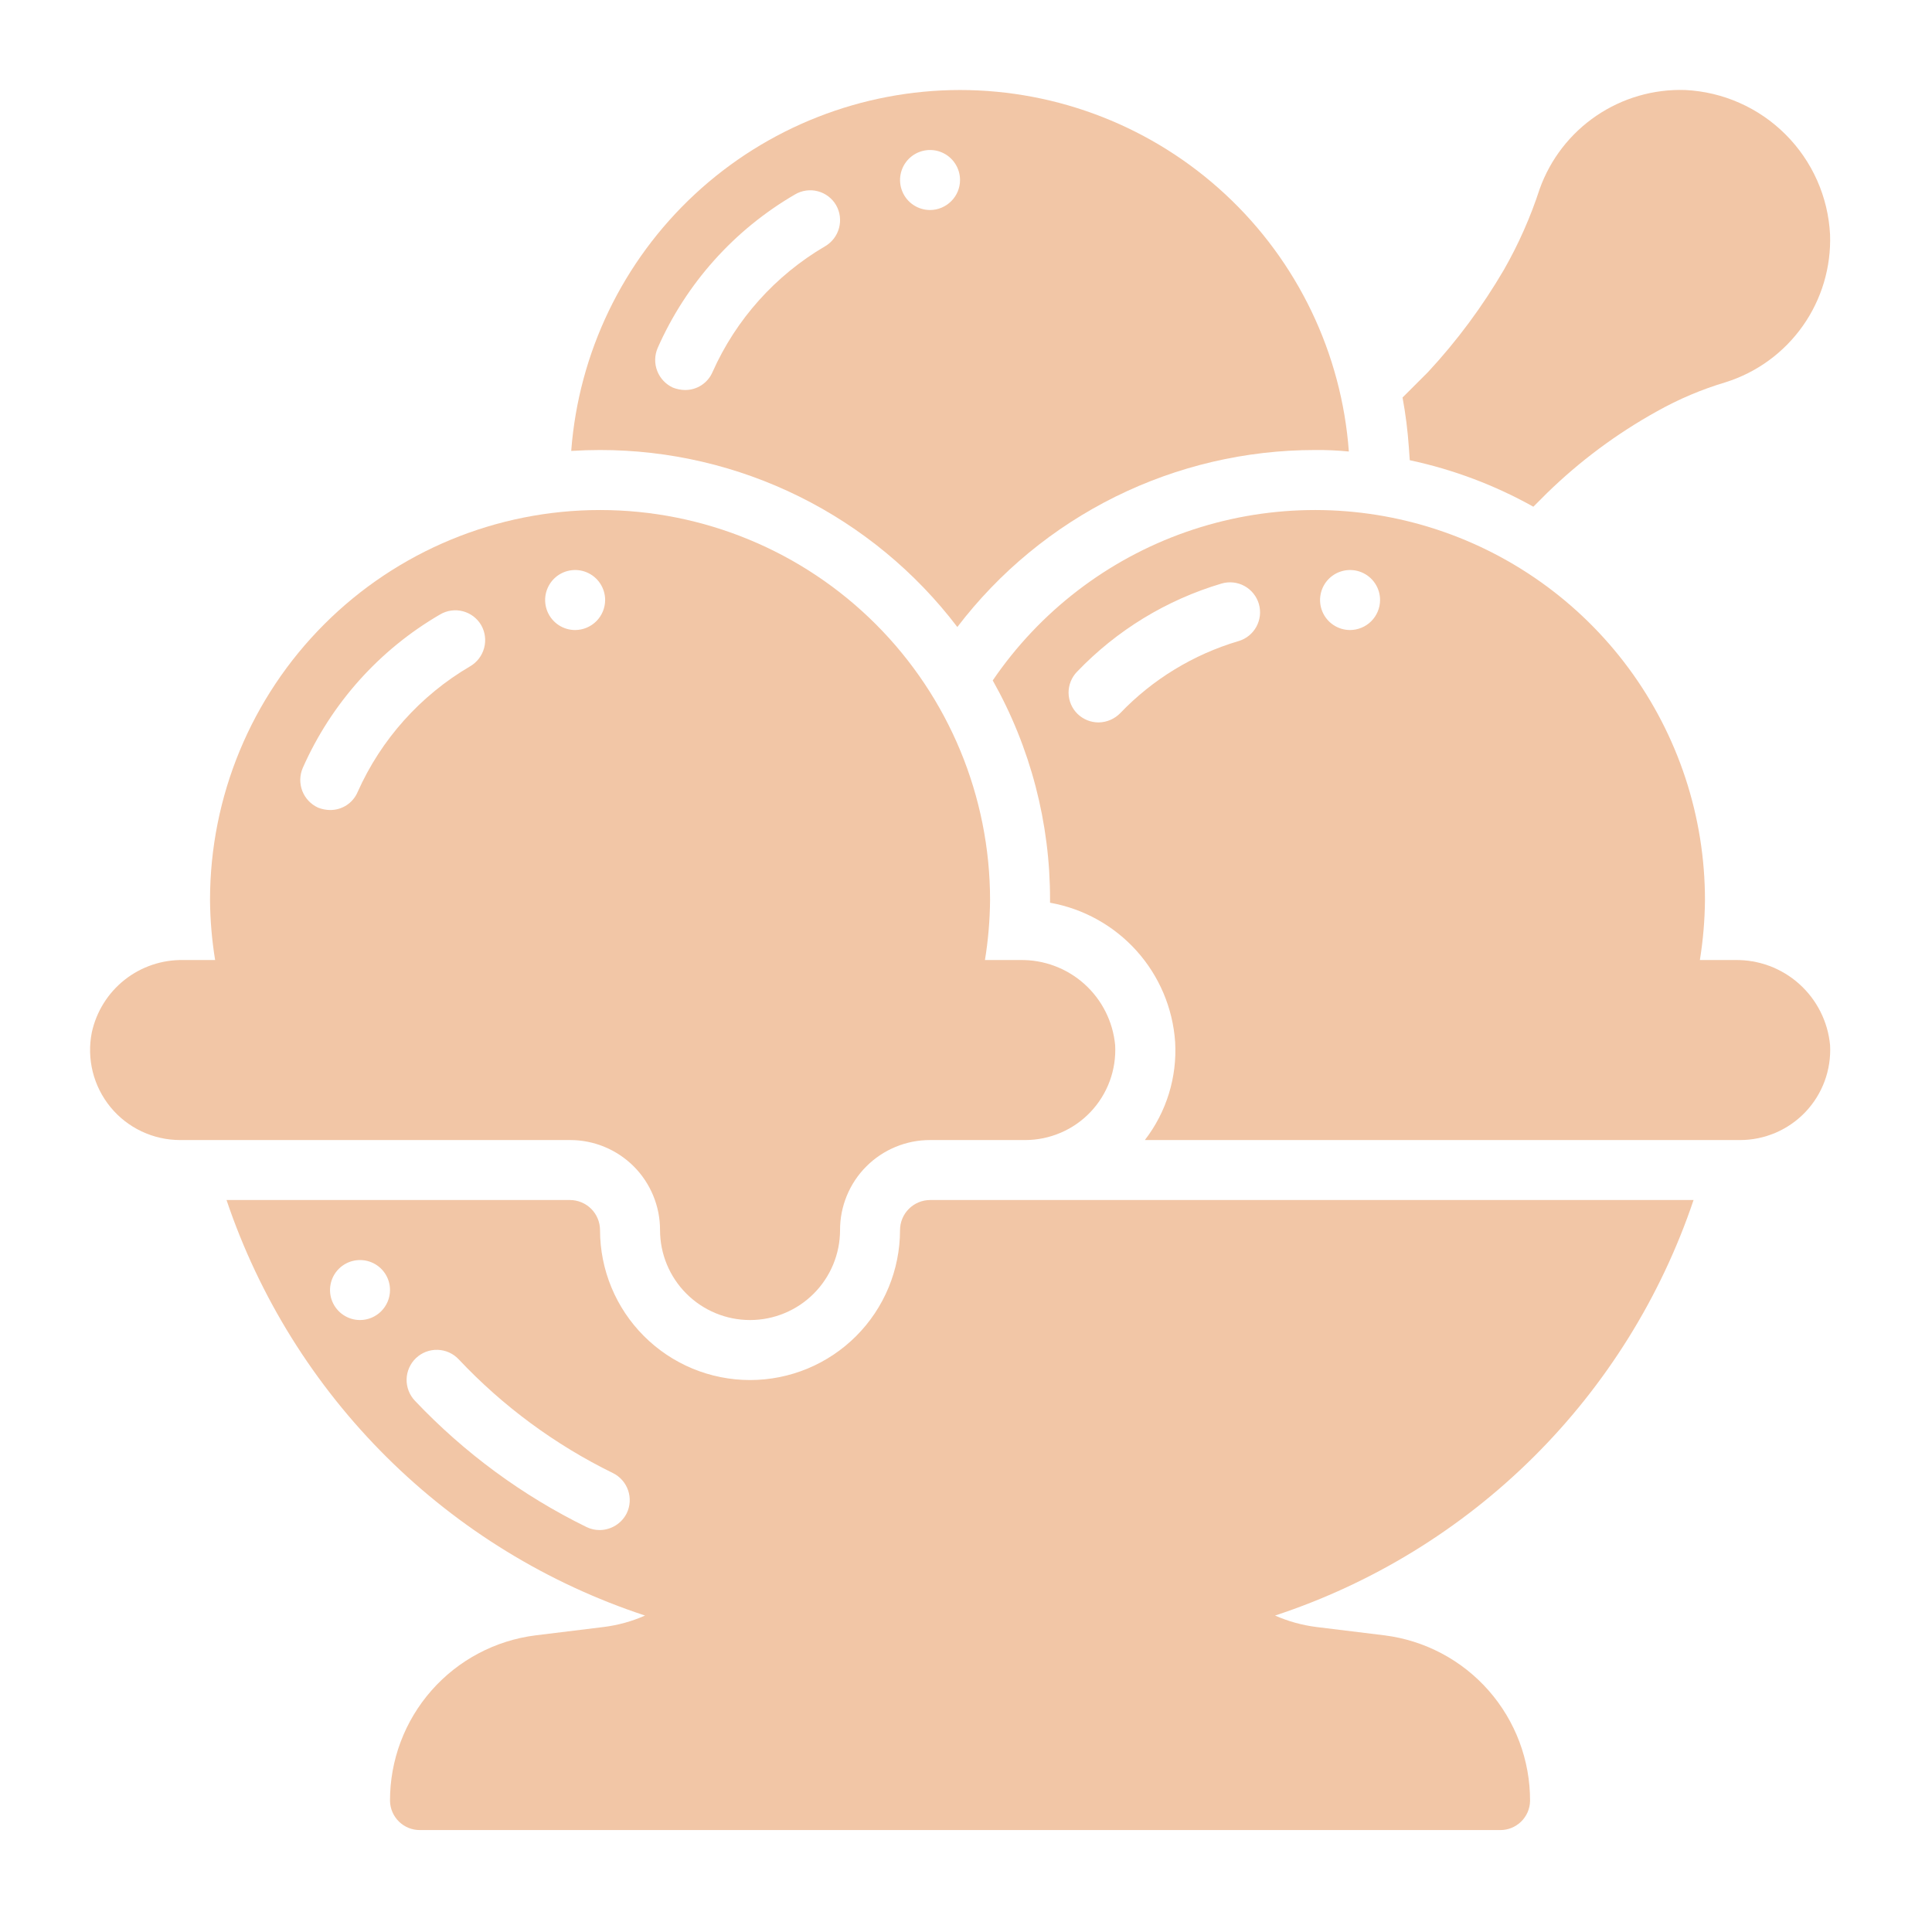
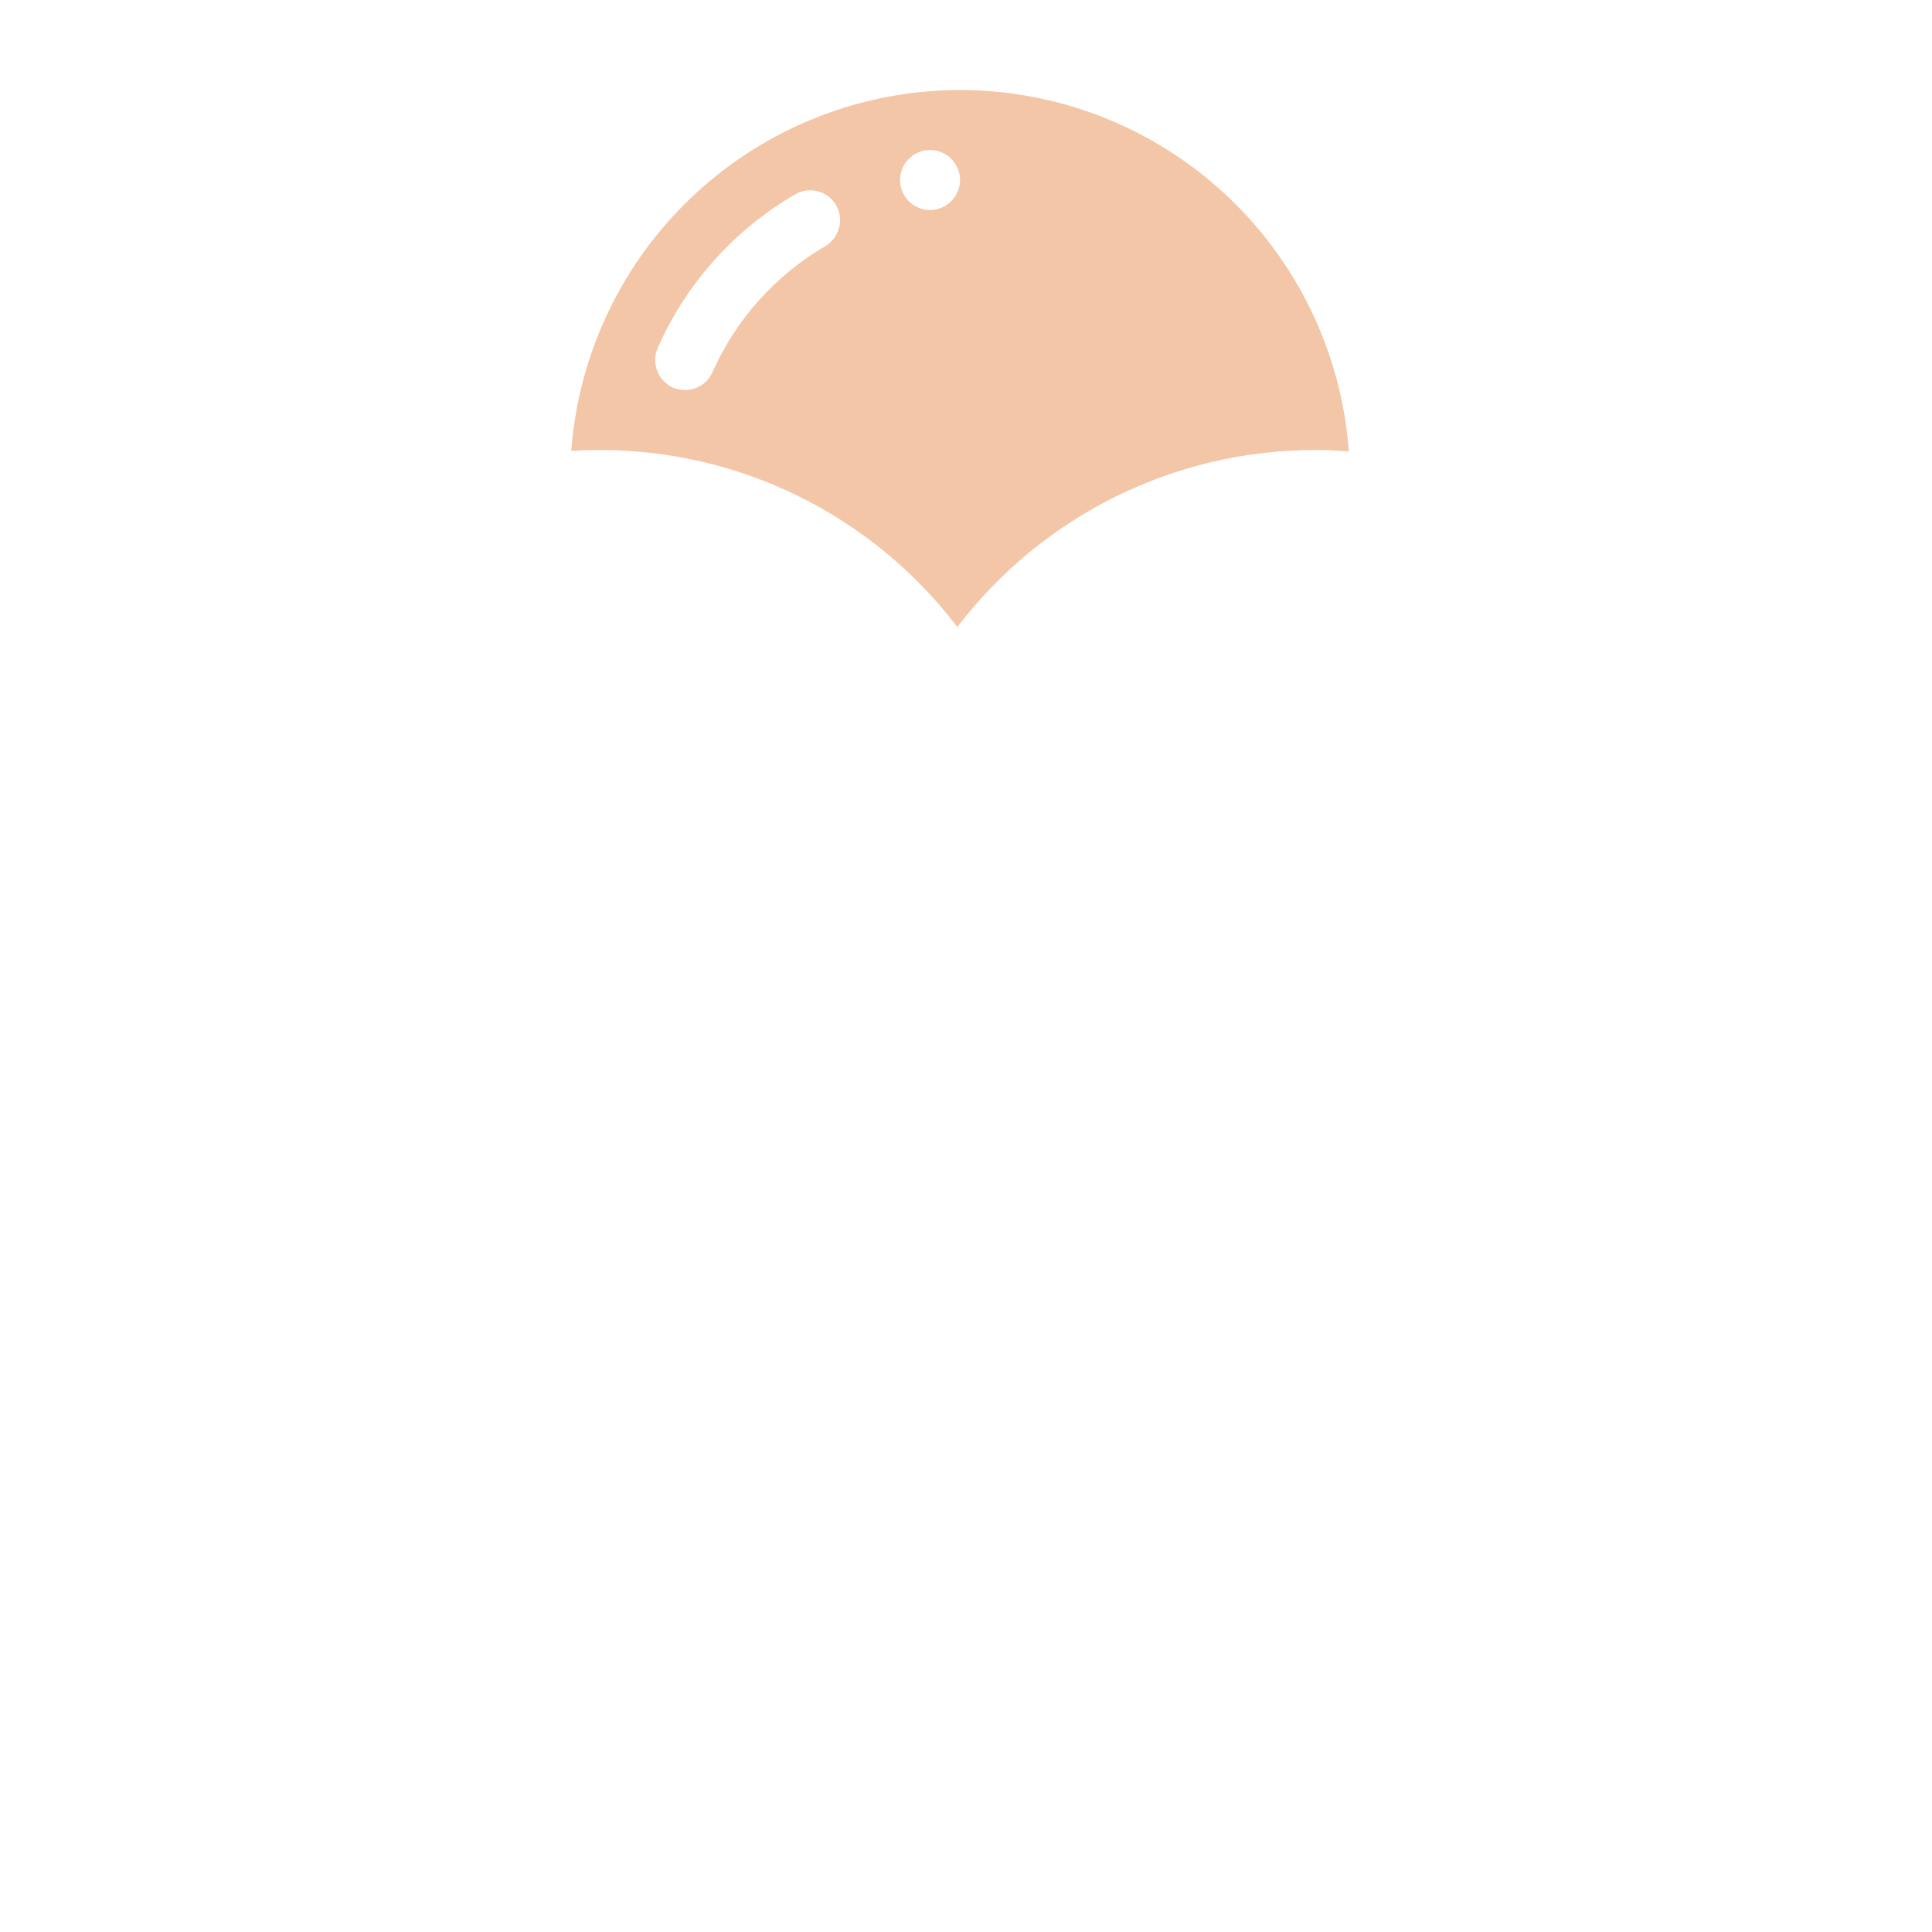
<svg xmlns="http://www.w3.org/2000/svg" width="68" height="68" viewBox="0 0 68 68" fill="none">
-   <path d="M59.608 42.237H32.734C32.455 42.238 32.187 42.35 31.989 42.548C31.791 42.746 31.679 43.014 31.678 43.294C31.678 44.694 31.122 46.037 30.132 47.027C29.142 48.017 27.799 48.573 26.399 48.573C24.998 48.573 23.656 48.017 22.666 47.027C21.675 46.037 21.119 44.694 21.119 43.294C21.118 43.014 21.007 42.746 20.809 42.548C20.611 42.35 20.343 42.238 20.063 42.237H7.973C9.124 45.651 11.055 48.75 13.612 51.289C16.168 53.827 19.281 55.735 22.703 56.862C22.243 57.066 21.756 57.201 21.256 57.264L18.849 57.559C17.431 57.738 16.127 58.429 15.184 59.503C14.24 60.577 13.722 61.959 13.727 63.388C13.733 63.663 13.847 63.925 14.045 64.117C14.243 64.309 14.508 64.415 14.784 64.412H52.797C53.073 64.415 53.338 64.309 53.536 64.117C53.734 63.925 53.848 63.663 53.853 63.388C53.858 61.959 53.34 60.577 52.397 59.503C51.454 58.429 50.15 57.738 48.732 57.559L46.324 57.264C45.825 57.2 45.338 57.065 44.878 56.862C48.3 55.735 51.412 53.827 53.969 51.289C56.526 48.75 58.456 45.651 59.608 42.237ZM12.672 46.461C12.463 46.461 12.259 46.399 12.085 46.283C11.911 46.167 11.776 46.002 11.696 45.809C11.616 45.617 11.595 45.404 11.636 45.199C11.677 44.995 11.777 44.806 11.925 44.659C12.073 44.511 12.261 44.41 12.466 44.37C12.67 44.329 12.883 44.35 13.076 44.43C13.269 44.51 13.434 44.645 13.55 44.819C13.666 44.992 13.727 45.197 13.727 45.405C13.727 45.685 13.615 45.953 13.417 46.151C13.22 46.349 12.951 46.461 12.672 46.461ZM22.059 53.261C21.97 53.438 21.835 53.587 21.667 53.691C21.499 53.795 21.306 53.851 21.108 53.853C20.948 53.854 20.788 53.818 20.644 53.747C18.381 52.638 16.336 51.132 14.604 49.302C14.508 49.201 14.432 49.081 14.382 48.951C14.332 48.821 14.308 48.682 14.311 48.542C14.315 48.403 14.346 48.265 14.403 48.138C14.46 48.01 14.541 47.895 14.643 47.799C14.744 47.703 14.864 47.628 14.995 47.578C15.125 47.529 15.264 47.505 15.404 47.51C15.543 47.514 15.681 47.546 15.808 47.603C15.935 47.66 16.05 47.743 16.146 47.845C17.699 49.495 19.538 50.851 21.573 51.847C21.824 51.971 22.016 52.189 22.107 52.454C22.198 52.719 22.181 53.009 22.059 53.261Z" fill="#F2C6A6" />
-   <path d="M64.412 8.257C64.452 9.406 64.114 10.536 63.451 11.474C62.787 12.413 61.834 13.108 60.738 13.453C59.896 13.704 59.085 14.047 58.32 14.477C56.905 15.261 55.602 16.23 54.444 17.36L53.969 17.835C52.609 17.074 51.143 16.523 49.619 16.198L49.587 15.744C49.546 15.156 49.472 14.571 49.365 13.991L50.263 13.094C51.283 11.995 52.178 10.787 52.934 9.493C53.449 8.591 53.87 7.64 54.191 6.652C54.566 5.604 55.264 4.702 56.184 4.076C57.104 3.45 58.2 3.132 59.312 3.168C60.642 3.232 61.901 3.789 62.843 4.73C63.786 5.67 64.345 6.928 64.412 8.257Z" fill="#F2C6A6" />
  <path d="M33.79 3.168C30.328 3.171 26.995 4.481 24.457 6.836C21.92 9.192 20.366 12.418 20.105 15.871C20.443 15.85 20.781 15.839 21.119 15.839C23.554 15.838 25.956 16.399 28.138 17.48C30.319 18.561 32.221 20.131 33.695 22.069C35.172 20.132 37.077 18.562 39.26 17.481C41.443 16.401 43.846 15.839 46.282 15.839C46.681 15.835 47.079 15.853 47.475 15.892C47.221 12.435 45.67 9.203 43.131 6.843C40.593 4.483 37.256 3.17 33.79 3.168ZM29.039 8.669C27.289 9.694 25.904 11.241 25.079 13.094C24.998 13.284 24.862 13.445 24.689 13.558C24.516 13.671 24.314 13.729 24.108 13.727C23.963 13.725 23.82 13.696 23.685 13.643C23.431 13.527 23.233 13.316 23.132 13.056C23.031 12.795 23.037 12.505 23.147 12.249C24.147 9.981 25.84 8.088 27.983 6.843C28.103 6.772 28.235 6.726 28.373 6.707C28.511 6.688 28.651 6.696 28.785 6.732C28.92 6.767 29.046 6.829 29.156 6.913C29.267 6.997 29.36 7.102 29.429 7.223C29.568 7.467 29.604 7.755 29.531 8.026C29.458 8.297 29.281 8.528 29.039 8.669ZM32.734 7.392C32.526 7.392 32.322 7.33 32.148 7.214C31.974 7.098 31.839 6.933 31.759 6.74C31.679 6.547 31.658 6.334 31.699 6.13C31.74 5.925 31.84 5.737 31.988 5.589C32.136 5.441 32.324 5.341 32.529 5.3C32.733 5.259 32.946 5.28 33.139 5.36C33.331 5.44 33.496 5.575 33.612 5.749C33.728 5.923 33.79 6.127 33.79 6.336C33.79 6.615 33.678 6.884 33.48 7.081C33.282 7.279 33.014 7.391 32.734 7.392Z" fill="#F2C6A6" />
-   <path d="M61.065 33.79H59.83C59.943 33.092 60.003 32.386 60.009 31.678C60.01 28.744 59.07 25.887 57.328 23.526C55.585 21.165 53.132 19.425 50.328 18.56C47.525 17.696 44.517 17.753 41.748 18.722C38.979 19.692 36.593 21.524 34.941 23.949C36.27 26.308 36.965 28.971 36.958 31.678V31.773C38.133 31.982 39.205 32.578 40.003 33.465C40.801 34.353 41.279 35.482 41.361 36.673C41.434 37.915 41.055 39.141 40.295 40.126H61.245C61.675 40.126 62.101 40.038 62.497 39.868C62.892 39.699 63.249 39.45 63.546 39.138C63.842 38.826 64.072 38.456 64.221 38.053C64.37 37.649 64.435 37.219 64.413 36.789C64.336 35.959 63.948 35.189 63.328 34.633C62.707 34.076 61.899 33.775 61.065 33.79ZM43.59 22.565C42.006 23.034 40.572 23.907 39.429 25.1C39.229 25.305 38.956 25.423 38.669 25.427C38.394 25.428 38.129 25.322 37.93 25.131C37.83 25.035 37.751 24.92 37.696 24.793C37.642 24.666 37.612 24.53 37.61 24.391C37.608 24.253 37.634 24.116 37.685 23.987C37.736 23.859 37.812 23.741 37.909 23.642C39.306 22.182 41.06 21.112 42.998 20.538C43.131 20.499 43.271 20.487 43.409 20.502C43.547 20.517 43.68 20.559 43.802 20.626C43.923 20.692 44.03 20.782 44.117 20.891C44.204 20.999 44.269 21.123 44.308 21.256C44.346 21.389 44.359 21.529 44.344 21.666C44.328 21.804 44.286 21.938 44.22 22.059C44.153 22.181 44.063 22.288 43.955 22.375C43.847 22.462 43.723 22.527 43.59 22.565ZM47.518 22.175C47.309 22.175 47.105 22.113 46.931 21.997C46.757 21.881 46.622 21.716 46.542 21.523C46.462 21.33 46.441 21.118 46.482 20.913C46.523 20.708 46.623 20.52 46.771 20.372C46.919 20.224 47.107 20.124 47.312 20.083C47.516 20.042 47.729 20.063 47.922 20.143C48.115 20.223 48.28 20.358 48.396 20.532C48.512 20.706 48.574 20.91 48.574 21.119C48.573 21.399 48.461 21.667 48.263 21.865C48.066 22.062 47.797 22.174 47.518 22.175Z" fill="#F2C6A6" />
-   <path d="M35.903 33.79H34.667C34.781 33.092 34.841 32.386 34.847 31.678C34.847 28.037 33.4 24.546 30.826 21.971C28.252 19.397 24.76 17.951 21.119 17.951C17.479 17.951 13.987 19.397 11.413 21.971C8.838 24.546 7.392 28.037 7.392 31.678C7.398 32.386 7.458 33.092 7.572 33.79H6.452C5.704 33.776 4.974 34.023 4.387 34.486C3.8 34.95 3.392 35.604 3.232 36.335C3.14 36.794 3.151 37.269 3.264 37.724C3.377 38.178 3.59 38.602 3.887 38.965C4.184 39.328 4.558 39.62 4.981 39.82C5.405 40.021 5.868 40.125 6.336 40.126H20.063C20.48 40.125 20.892 40.207 21.276 40.366C21.661 40.525 22.01 40.758 22.305 41.052C22.599 41.346 22.832 41.696 22.991 42.081C23.15 42.465 23.232 42.877 23.231 43.293C23.231 44.134 23.565 44.939 24.159 45.533C24.753 46.127 25.559 46.461 26.399 46.461C27.239 46.461 28.045 46.127 28.639 45.533C29.233 44.939 29.567 44.134 29.567 43.293C29.566 42.877 29.648 42.465 29.807 42.081C29.966 41.696 30.199 41.346 30.494 41.052C30.788 40.758 31.137 40.525 31.522 40.366C31.906 40.207 32.319 40.125 32.735 40.126H36.082C36.513 40.126 36.938 40.038 37.334 39.868C37.73 39.699 38.087 39.45 38.383 39.138C38.679 38.826 38.909 38.456 39.058 38.053C39.207 37.649 39.272 37.219 39.25 36.789C39.173 35.959 38.786 35.189 38.165 34.632C37.544 34.076 36.736 33.775 35.903 33.79ZM16.547 23.452C14.797 24.477 13.412 26.024 12.587 27.877C12.506 28.067 12.371 28.228 12.198 28.341C12.025 28.453 11.822 28.512 11.616 28.51C11.471 28.508 11.328 28.479 11.194 28.426C10.94 28.31 10.741 28.099 10.64 27.839C10.54 27.578 10.545 27.289 10.655 27.032C11.655 24.764 13.348 22.871 15.491 21.626C15.611 21.555 15.744 21.509 15.881 21.49C16.019 21.471 16.159 21.479 16.294 21.515C16.428 21.55 16.554 21.612 16.665 21.696C16.775 21.78 16.868 21.885 16.938 22.006C17.076 22.25 17.113 22.538 17.039 22.809C16.966 23.08 16.789 23.311 16.547 23.452ZM20.243 22.175C20.034 22.175 19.83 22.113 19.656 21.997C19.483 21.881 19.347 21.716 19.267 21.523C19.188 21.33 19.166 21.118 19.207 20.913C19.248 20.708 19.349 20.52 19.496 20.372C19.644 20.224 19.832 20.124 20.037 20.083C20.242 20.042 20.454 20.063 20.647 20.143C20.84 20.223 21.005 20.358 21.121 20.532C21.237 20.706 21.299 20.91 21.299 21.119C21.298 21.398 21.187 21.667 20.989 21.864C20.791 22.062 20.523 22.174 20.243 22.175Z" fill="#F2C6A6" />
</svg>